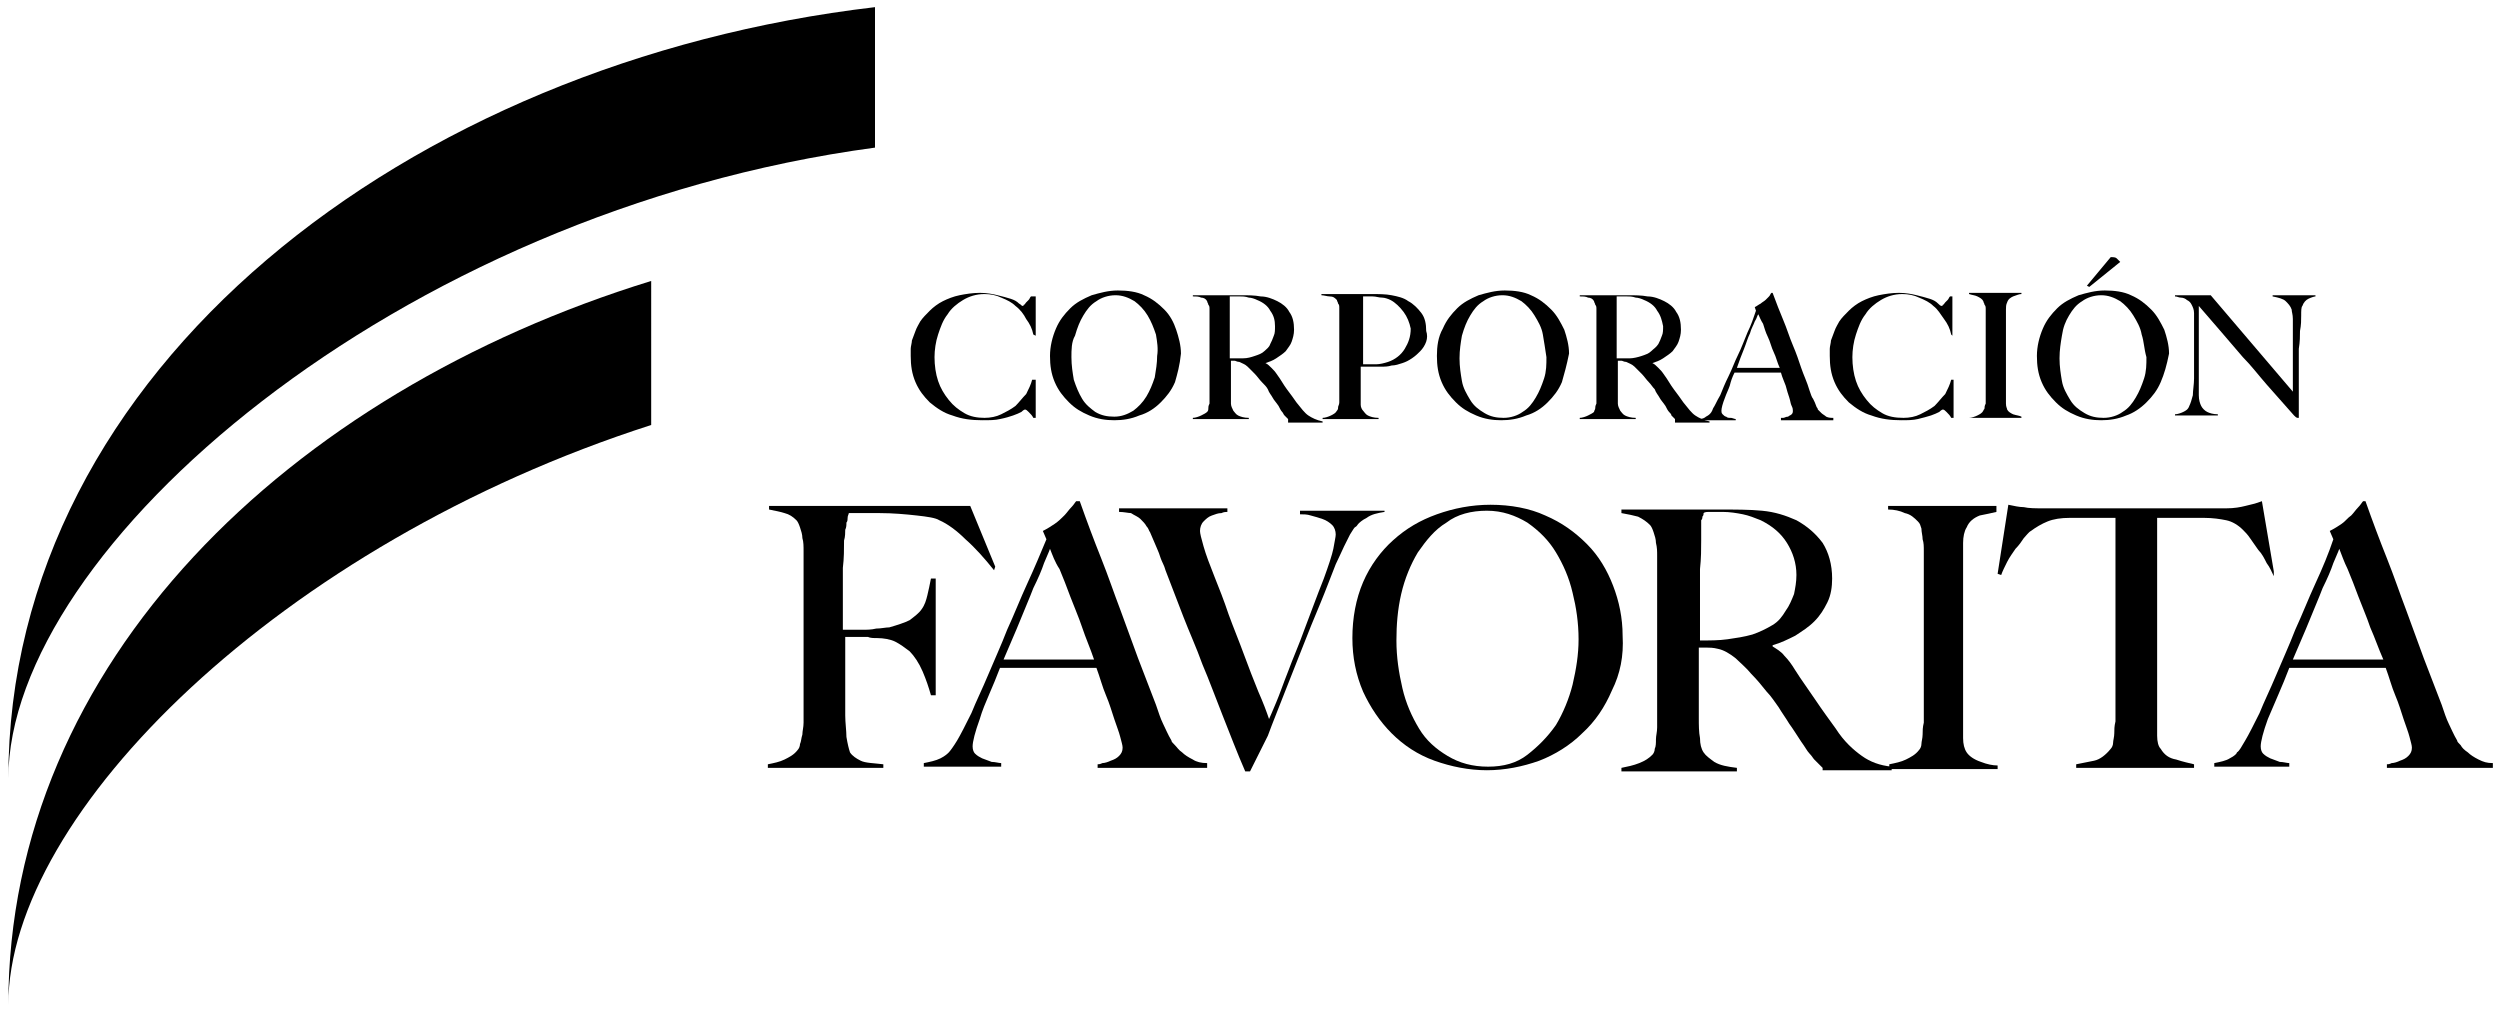
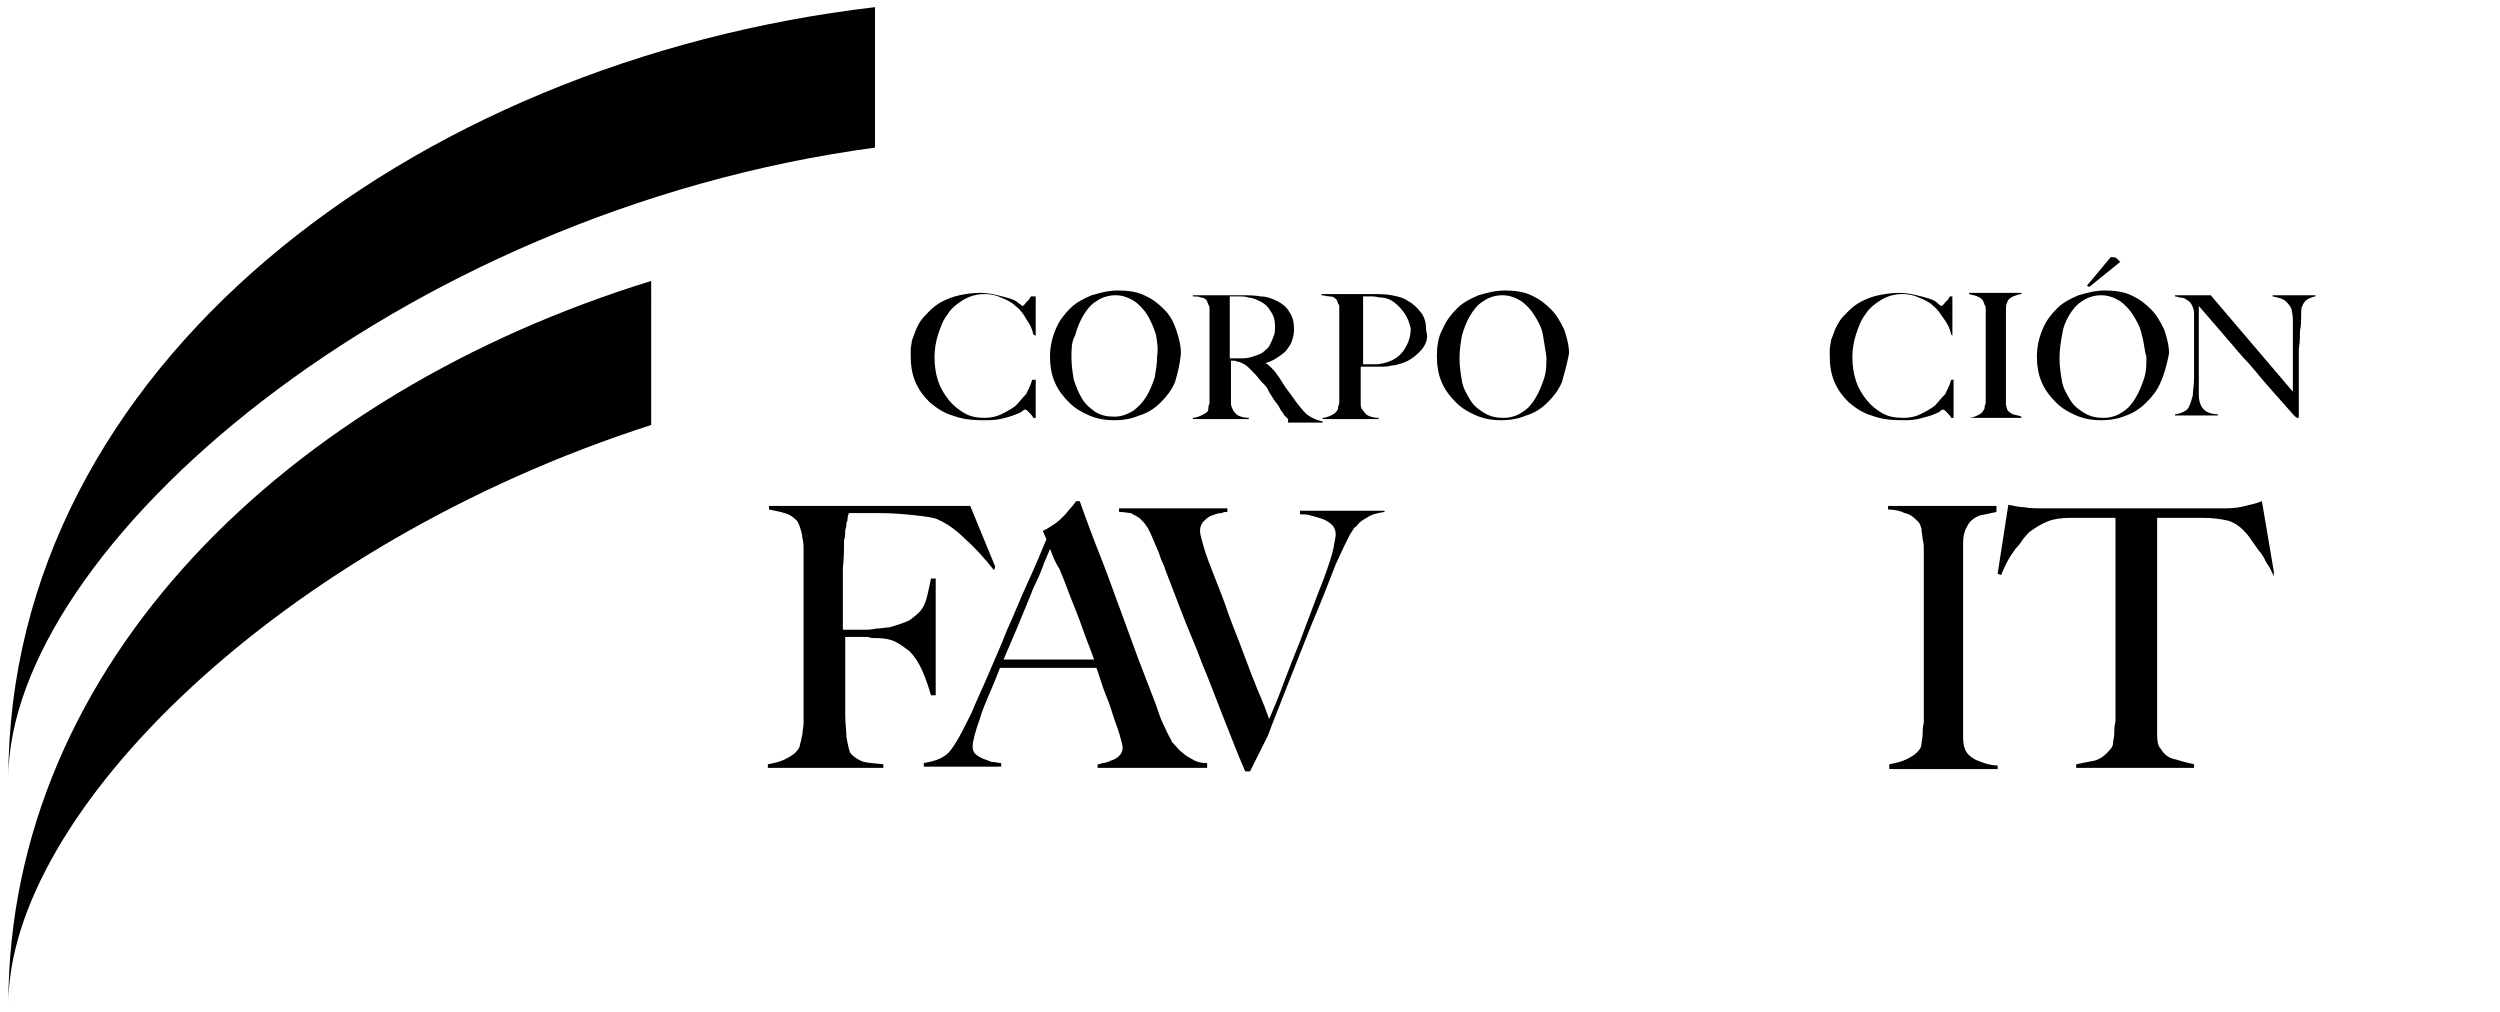
<svg xmlns="http://www.w3.org/2000/svg" version="1.1" id="Layer_1" x="0px" y="0px" viewBox="0 0 210 85" style="enable-background:new 0 0 210 85;" xml:space="preserve">
  <g>
    <path d="M83.5,47.9c-0.8-1-1.6-1.9-2.4-2.6c-0.7-0.7-1.5-1.3-2.2-1.6c-0.3-0.2-1-0.3-1.9-0.4c-0.9-0.1-2-0.2-3.1-0.2   c-0.2,0-0.4,0-0.7,0c-0.3,0-0.5,0-0.7,0c-0.2,0-0.5,0-0.7,0c-0.2,0-0.4,0-0.5,0c0,0.1-0.1,0.2-0.1,0.4c0,0.1,0,0.3-0.1,0.4   c0,0.2,0,0.4-0.1,0.6c0,0.2,0,0.6-0.1,0.9c0,0.7,0,1.5-0.1,2.3c0,0.8,0,1.6,0,2.4v1.9v0.9h0.5c0.3,0,0.7,0,1.1,0   c0.4,0,0.8,0,1.2-0.1c0.4,0,0.8-0.1,1.1-0.1c0.7-0.2,1.3-0.4,1.7-0.6c0.4-0.3,0.8-0.6,1-0.9c0.3-0.4,0.4-0.8,0.5-1.2   c0.1-0.4,0.2-0.9,0.3-1.4h0.4v9.8h-0.4c-0.2-0.7-0.4-1.3-0.7-2c-0.3-0.7-0.7-1.3-1.1-1.7c-0.4-0.3-0.8-0.6-1.2-0.8   c-0.4-0.2-1-0.3-1.5-0.3c-0.3,0-0.6,0-0.8-0.1c-0.2,0-0.4,0-0.6,0h-0.6H71v2v1.8c0,0.6,0,1.1,0,1.6c0,0.5,0,0.9,0,1.2   c0,0.6,0.1,1.3,0.1,1.8c0.1,0.6,0.2,1,0.3,1.3c0.2,0.3,0.5,0.5,0.9,0.7c0.4,0.2,1.1,0.2,1.9,0.3v0.3h-9.7v-0.3   c0.5-0.1,1-0.2,1.4-0.4c0.4-0.2,0.8-0.4,1.1-0.8c0.1-0.1,0.2-0.3,0.2-0.5c0.1-0.2,0.1-0.5,0.2-0.8c0-0.3,0.1-0.6,0.1-1   c0-0.3,0-0.6,0-1c0-0.3,0-0.7,0-1.2c0-0.5,0-1,0-1.6c0-0.6,0-1.2,0-1.8v-1.8v-5.9c0-0.4,0-0.7,0-1.1c0-0.4,0-0.8-0.1-1.1   c0-0.3-0.1-0.6-0.2-0.9c-0.1-0.3-0.2-0.5-0.3-0.6c-0.3-0.3-0.6-0.5-1-0.6c-0.3-0.1-0.8-0.2-1.3-0.3v-0.3h16.9l2.1,5.1L83.5,47.9z" />
    <path d="M92.2,64.5v-0.3c0.1,0,0.2,0,0.4-0.1c0.2,0,0.5-0.1,0.7-0.2c0.3-0.1,0.5-0.2,0.7-0.4c0.2-0.2,0.3-0.4,0.3-0.7   c0-0.2-0.1-0.5-0.2-0.9c-0.1-0.4-0.3-0.9-0.5-1.5c-0.2-0.6-0.4-1.3-0.7-2c-0.3-0.7-0.5-1.5-0.8-2.3H84c-0.3,0.8-0.6,1.5-0.9,2.2   c-0.3,0.7-0.6,1.4-0.8,2.1c-0.4,1.1-0.6,1.9-0.6,2.3c0,0.3,0.1,0.5,0.2,0.6c0.2,0.2,0.4,0.3,0.6,0.4c0.3,0.1,0.5,0.2,0.8,0.3   c0.3,0,0.6,0.1,0.8,0.1v0.3h-6.5v-0.3c0.5-0.1,1-0.2,1.4-0.4c0.4-0.2,0.6-0.4,0.7-0.5c0.1-0.1,0.4-0.5,0.7-1   c0.3-0.5,0.7-1.3,1.2-2.3c0.4-1,0.9-2,1.4-3.2c0.5-1.2,1.1-2.5,1.6-3.8c0.6-1.3,1.1-2.6,1.7-3.9c0.6-1.3,1.1-2.5,1.6-3.7l-0.3-0.7   c0.4-0.2,0.7-0.4,1-0.6c0.3-0.2,0.6-0.5,0.8-0.7c0.2-0.2,0.4-0.5,0.6-0.7c0.2-0.2,0.3-0.4,0.4-0.5h0.3c0.6,1.7,1.2,3.3,1.8,4.8   c0.6,1.5,1.1,3,1.6,4.3c0.5,1.4,1,2.7,1.5,4.1c0.5,1.3,1,2.6,1.5,3.9c0.2,0.6,0.4,1.2,0.6,1.6c0.2,0.4,0.4,0.9,0.7,1.4   c0,0.1,0.1,0.2,0.3,0.4c0.2,0.2,0.3,0.4,0.6,0.6c0.2,0.2,0.5,0.4,0.9,0.6c0.3,0.2,0.7,0.3,1.2,0.3v0.4H92.2z M88.2,46.1   c-0.1,0.3-0.3,0.7-0.5,1.2c-0.2,0.6-0.5,1.3-0.9,2.1c-0.3,0.8-0.7,1.7-1.1,2.7c-0.4,1-0.9,2.1-1.4,3.3h7.6c-0.3-0.9-0.7-1.8-1-2.7   c-0.3-0.9-0.7-1.8-1-2.6c-0.3-0.8-0.6-1.6-0.9-2.3C88.6,47.2,88.4,46.6,88.2,46.1" />
    <path d="M114.8,43.5c-0.4,0.2-0.6,0.4-0.7,0.5c-0.1,0.1-0.1,0.2-0.3,0.3c-0.1,0.1-0.2,0.3-0.4,0.6c-0.1,0.2-0.3,0.6-0.5,1   c-0.2,0.4-0.4,0.9-0.7,1.5c-0.4,1-0.8,2.1-1.3,3.3c-0.5,1.2-1,2.4-1.5,3.7c-0.5,1.3-1,2.5-1.5,3.8c-0.5,1.3-1,2.5-1.4,3.6l-1.5,3   h-0.4c-0.7-1.6-1.3-3.2-1.9-4.7c-0.6-1.5-1.1-2.9-1.7-4.3c-0.5-1.4-1.1-2.7-1.6-4c-0.5-1.3-1-2.6-1.5-3.9c-0.1-0.4-0.3-0.7-0.4-1   c-0.1-0.3-0.2-0.6-0.3-0.8c-0.1-0.2-0.2-0.5-0.3-0.7c-0.1-0.2-0.2-0.5-0.3-0.7c-0.1-0.1-0.1-0.3-0.3-0.5c-0.1-0.2-0.3-0.4-0.5-0.6   c-0.2-0.2-0.5-0.3-0.8-0.5C94.8,43.1,94.4,43,94,43v-0.3h9.1V43c-0.1,0-0.3,0-0.5,0.1c-0.3,0-0.5,0.1-0.8,0.2   c-0.3,0.1-0.5,0.3-0.7,0.5c-0.2,0.2-0.3,0.5-0.3,0.8c0,0.2,0.1,0.6,0.3,1.3c0.2,0.7,0.5,1.5,0.9,2.5c0.4,1,0.8,2,1.2,3.2   c0.4,1.1,0.9,2.3,1.3,3.4c0.4,1.1,0.8,2.1,1.2,3.1c0.4,0.9,0.7,1.7,0.9,2.3c0.1-0.2,0.3-0.7,0.6-1.4c0.3-0.7,0.6-1.6,1-2.6   c0.4-1.1,0.9-2.2,1.4-3.6c0.5-1.3,1-2.7,1.6-4.2c0.4-1.1,0.7-2,0.8-2.5c0.1-0.6,0.2-1,0.2-1.2c0-0.3-0.1-0.6-0.3-0.8   c-0.2-0.2-0.5-0.4-0.8-0.5c-0.3-0.1-0.6-0.2-1-0.3c-0.3-0.1-0.6-0.1-0.9-0.1v-0.3h7.1V43C115.7,43.1,115.2,43.2,114.8,43.5" />
-     <path d="M135.4,58c-0.6,1.4-1.4,2.6-2.5,3.6c-1,1-2.3,1.8-3.6,2.3c-1.4,0.5-2.9,0.8-4.4,0.8c-1.5,0-3-0.3-4.4-0.8   c-1.4-0.5-2.6-1.3-3.6-2.3c-1-1-1.8-2.2-2.4-3.5c-0.6-1.4-0.9-2.9-0.9-4.5c0-1.7,0.3-3.3,0.9-4.7c0.6-1.4,1.5-2.6,2.5-3.5   c1.1-1,2.3-1.7,3.7-2.2c1.4-0.5,2.9-0.8,4.5-0.8c1.7,0,3.3,0.3,4.6,0.9c1.4,0.6,2.5,1.4,3.5,2.4c1,1,1.7,2.2,2.2,3.5   c0.5,1.3,0.8,2.7,0.8,4.2C136.4,55.1,136.1,56.6,135.4,58 M132.1,49.8c-0.3-1.3-0.8-2.4-1.4-3.4c-0.6-1-1.4-1.8-2.4-2.5   c-1-0.6-2.1-1-3.4-1c-1.3,0-2.5,0.3-3.4,1c-1,0.6-1.7,1.5-2.4,2.5c-0.6,1-1.1,2.2-1.4,3.5c-0.3,1.3-0.4,2.6-0.4,3.9   c0,1.4,0.2,2.7,0.5,4c0.3,1.3,0.8,2.4,1.4,3.4c0.6,1,1.4,1.7,2.4,2.3c1,0.6,2.1,0.9,3.4,0.9c1.3,0,2.4-0.3,3.3-1   c0.9-0.7,1.7-1.5,2.4-2.5c0.6-1,1.1-2.2,1.4-3.4c0.3-1.3,0.5-2.5,0.5-3.8C132.6,52.3,132.4,51,132.1,49.8" />
-     <path d="M153.1,64.5c-0.2-0.2-0.3-0.3-0.4-0.4c-0.1-0.1-0.2-0.2-0.3-0.3c-0.1-0.1-0.2-0.3-0.4-0.5c-0.2-0.2-0.4-0.6-0.7-1   c-0.4-0.6-0.7-1.1-1-1.5c-0.3-0.5-0.6-0.9-0.9-1.4c-0.3-0.4-0.6-0.9-1-1.3c-0.4-0.5-0.8-1-1.3-1.5c-0.4-0.5-0.9-0.9-1.3-1.3   c-0.5-0.4-1-0.7-1.5-0.8c-0.4-0.1-0.7-0.1-0.9-0.1c-0.2,0-0.4,0-0.7,0v3.4c0,1,0,1.8,0,2.5c0,0.6,0,1.2,0.1,1.7   c0,0.5,0.1,0.9,0.3,1.2c0.2,0.3,0.5,0.5,0.9,0.8c0.5,0.3,1.1,0.4,1.9,0.5v0.3h-9.7v-0.3c0.5-0.1,1-0.2,1.5-0.4   c0.5-0.2,0.8-0.4,1.1-0.7c0.1-0.1,0.2-0.3,0.2-0.5c0.1-0.2,0.1-0.5,0.1-0.8c0-0.3,0.1-0.6,0.1-1c0-0.3,0-0.7,0-1c0-0.3,0-0.7,0-1.2   c0-0.5,0-1,0-1.6c0-0.6,0-1.2,0-1.8v-1.8v-5.9c0-0.4,0-0.7,0-1.1c0-0.4,0-0.7-0.1-1.1c0-0.3-0.1-0.6-0.2-0.9   c-0.1-0.3-0.2-0.5-0.3-0.6c-0.3-0.3-0.6-0.5-1-0.7c-0.4-0.1-0.8-0.2-1.4-0.3v-0.3h1.2c0.7,0,1.5,0,2.3,0c0.9,0,1.7,0,2.6,0h2.1   c1.3,0,2.6,0,3.6,0.1c1.1,0.1,2,0.4,2.9,0.8c0.9,0.5,1.6,1.1,2.2,1.9c0.5,0.8,0.8,1.8,0.8,3c0,0.7-0.1,1.4-0.4,2   c-0.3,0.6-0.6,1.1-1.1,1.6c-0.5,0.5-1,0.8-1.6,1.2c-0.6,0.3-1.2,0.6-1.9,0.8v0.1c0.3,0.2,0.7,0.4,1,0.8c0.3,0.3,0.6,0.7,0.9,1.2   c0.5,0.8,1.1,1.6,1.7,2.5c0.6,0.9,1.2,1.7,1.7,2.4c0.7,1.1,1.5,1.8,2.2,2.3c0.7,0.5,1.5,0.8,2.5,0.9v0.3H153.1z M150.1,45.6   c-0.5-0.8-1.2-1.4-2.2-1.9c-0.5-0.2-1-0.4-1.5-0.5c-0.5-0.1-1.1-0.2-1.7-0.2c-0.4,0-0.8,0-1,0c-0.3,0-0.5,0-0.6,0.1   c0,0.1,0,0.2-0.1,0.3c0,0.1,0,0.2-0.1,0.3c0,0.1,0,0.3,0,0.6c0,0.2,0,0.6,0,1.1c0,0.7,0,1.5-0.1,2.4c0,0.9,0,1.8,0,2.6v2.2v1.2   c0.8,0,1.6,0,2.3-0.1c0.7-0.1,1.4-0.2,2.1-0.4c0.6-0.2,1.2-0.5,1.7-0.8c0.5-0.3,0.8-0.7,1.1-1.2c0.3-0.4,0.5-0.9,0.7-1.4   c0.1-0.5,0.2-1,0.2-1.6C150.9,47.3,150.6,46.4,150.1,45.6" />
    <path d="M158.7,64.5v-0.3c0.5-0.1,1-0.2,1.4-0.4c0.4-0.2,0.8-0.4,1.1-0.8c0.1-0.1,0.2-0.3,0.2-0.5c0-0.2,0.1-0.5,0.1-0.8   c0-0.3,0-0.6,0.1-1c0-0.3,0-0.6,0-1c0-0.3,0-0.7,0-1.2c0-0.5,0-1,0-1.6c0-0.6,0-1.2,0-1.8v-1.8v-5.9v-1.1c0-0.4,0-0.7-0.1-1   c0-0.3-0.1-0.6-0.1-0.9c-0.1-0.3-0.1-0.4-0.3-0.6c-0.3-0.3-0.6-0.6-1.1-0.7c-0.4-0.2-0.9-0.3-1.4-0.3v-0.3h9.1V43   c-0.4,0.1-0.9,0.2-1.4,0.3c-0.5,0.2-0.9,0.5-1.1,1c-0.2,0.3-0.3,0.8-0.3,1.3c0,0.5,0,1,0,1.5c0,0.5,0,1,0,1.5c0,0.5,0,1,0,1.5v1.6   v1.7v6.9c0,0.6,0,1.2,0,1.7c0,0.5,0.1,0.9,0.3,1.2c0.2,0.3,0.6,0.6,1.2,0.8c0.5,0.2,1,0.3,1.4,0.3v0.3H158.7z" />
    <path d="M191,48.4c-0.2-0.4-0.3-0.7-0.6-1.1c-0.2-0.4-0.4-0.8-0.7-1.1c-0.2-0.3-0.5-0.7-0.7-1c-0.2-0.3-0.4-0.5-0.6-0.7   c-0.4-0.4-0.9-0.7-1.4-0.8c-0.5-0.1-1.1-0.2-1.9-0.2c-0.4,0-0.7,0-1,0c-0.3,0-0.6,0-0.9,0h-0.9h-1.1c0,0.5,0,1.2,0,2.1   c0,0.9,0,1.8,0,2.7v2.8v2.3v6.7c0,0.6,0,1.1,0,1.7c0,0.5,0.1,0.9,0.3,1.1c0.3,0.5,0.7,0.8,1.3,0.9c0.6,0.2,1.1,0.3,1.5,0.4v0.3   h-9.9v-0.3c0.5-0.1,1-0.2,1.5-0.3c0.5-0.1,1-0.5,1.4-1c0.1-0.1,0.2-0.3,0.2-0.5c0-0.2,0.1-0.5,0.1-0.8c0-0.3,0-0.6,0.1-1   c0-0.4,0-0.7,0-1c0-0.3,0-0.7,0-1.1c0-0.5,0-1,0-1.5c0-0.6,0-1.2,0-1.8v-1.7V43.5h-1.1h-0.9c-0.3,0-0.5,0-0.8,0c-0.3,0-0.6,0-1,0   c-0.8,0-1.4,0.1-1.9,0.3c-0.5,0.2-1,0.5-1.4,0.8c-0.2,0.1-0.4,0.4-0.6,0.6c-0.2,0.3-0.4,0.6-0.7,0.9c-0.2,0.3-0.5,0.7-0.7,1.1   c-0.2,0.4-0.4,0.8-0.5,1.1l-0.3-0.1l0.9-5.8c0.5,0.1,0.9,0.2,1.3,0.2c0.4,0.1,1,0.1,1.7,0.1c0.8,0,1.5,0,2.1,0c0.6,0,1.2,0,1.8,0   h1.7h2h2c0.6,0,1.2,0,1.8,0c0.6,0,1.1,0,1.8,0c0.6,0,1.3,0,2.1,0c0.7,0,1.2-0.1,1.6-0.2c0.4-0.1,0.9-0.2,1.4-0.4l1,5.9L191,48.4z" />
-     <path d="M200.5,64.5v-0.3c0.1,0,0.2,0,0.4-0.1c0.2,0,0.5-0.1,0.7-0.2c0.3-0.1,0.5-0.2,0.7-0.4c0.2-0.2,0.3-0.4,0.3-0.7   c0-0.2-0.1-0.5-0.2-0.9c-0.1-0.4-0.3-0.9-0.5-1.5c-0.2-0.6-0.4-1.3-0.7-2c-0.3-0.7-0.5-1.5-0.8-2.3h-8.1c-0.3,0.8-0.6,1.5-0.9,2.2   c-0.3,0.7-0.6,1.4-0.9,2.1c-0.4,1.1-0.6,1.9-0.6,2.3c0,0.3,0.1,0.5,0.2,0.6c0.2,0.2,0.4,0.3,0.6,0.4c0.3,0.1,0.5,0.2,0.8,0.3   c0.3,0,0.6,0.1,0.8,0.1v0.3H186v-0.3c0.5-0.1,1-0.2,1.3-0.4c0.4-0.2,0.6-0.4,0.6-0.5c0.2-0.1,0.4-0.5,0.7-1   c0.3-0.5,0.7-1.3,1.2-2.3c0.4-1,0.9-2,1.4-3.2c0.5-1.2,1.1-2.5,1.6-3.8c0.6-1.3,1.1-2.6,1.7-3.9c0.6-1.3,1.1-2.5,1.5-3.7l-0.3-0.7   c0.4-0.2,0.7-0.4,1-0.6c0.3-0.2,0.5-0.5,0.8-0.7c0.2-0.2,0.4-0.5,0.6-0.7c0.2-0.2,0.3-0.4,0.4-0.5h0.2c0.6,1.7,1.2,3.3,1.8,4.8   c0.6,1.5,1.1,3,1.6,4.3c0.5,1.4,1,2.7,1.5,4.1c0.5,1.3,1,2.6,1.5,3.9c0.2,0.6,0.4,1.2,0.6,1.6c0.2,0.4,0.4,0.9,0.7,1.4   c0,0.1,0.1,0.2,0.3,0.4c0.1,0.2,0.3,0.4,0.6,0.6c0.2,0.2,0.5,0.4,0.9,0.6c0.4,0.2,0.7,0.3,1.2,0.3v0.4H200.5z M196.5,46.1   c-0.1,0.3-0.3,0.7-0.5,1.2c-0.2,0.6-0.5,1.3-0.9,2.1c-0.3,0.8-0.7,1.7-1.1,2.7c-0.4,1-0.9,2.1-1.4,3.3h7.6   c-0.4-0.9-0.7-1.8-1.1-2.7c-0.3-0.9-0.7-1.8-1-2.6c-0.3-0.8-0.6-1.6-0.9-2.3C196.9,47.2,196.7,46.6,196.5,46.1" />
    <path d="M86.8,28.1c-0.1-0.5-0.3-0.9-0.6-1.3c-0.2-0.4-0.5-0.8-0.9-1.1c-0.3-0.3-0.7-0.5-1.2-0.7c-0.4-0.2-0.9-0.3-1.4-0.3   c-0.7,0-1.3,0.2-1.8,0.5c-0.5,0.3-1,0.7-1.3,1.2c-0.4,0.5-0.6,1.1-0.8,1.7c-0.2,0.6-0.3,1.3-0.3,1.9c0,0.7,0.1,1.4,0.3,2   c0.2,0.6,0.5,1.1,0.9,1.6c0.4,0.5,0.8,0.8,1.3,1.1c0.5,0.3,1.1,0.4,1.7,0.4c0.5,0,1-0.1,1.4-0.3c0.4-0.2,0.8-0.4,1.2-0.7   c0.3-0.3,0.6-0.7,0.9-1c0.2-0.4,0.4-0.8,0.5-1.2H87l0,3.2h-0.2c-0.1-0.2-0.2-0.3-0.4-0.5c-0.1-0.1-0.2-0.2-0.3-0.2   c0,0-0.1,0-0.3,0.2c-0.2,0.1-0.4,0.2-0.7,0.3c-0.3,0.1-0.6,0.2-1.1,0.3c-0.4,0.1-0.9,0.1-1.5,0.1c-0.9,0-1.7-0.1-2.5-0.4   c-0.7-0.2-1.3-0.6-1.9-1.1c-0.5-0.5-0.9-1-1.2-1.7c-0.3-0.7-0.4-1.4-0.4-2.2c0-0.2,0-0.4,0-0.6c0-0.2,0.1-0.5,0.1-0.7   c0.1-0.3,0.2-0.5,0.3-0.8c0.1-0.3,0.3-0.6,0.4-0.8c0.2-0.3,0.5-0.6,0.8-0.9c0.3-0.3,0.7-0.6,1.1-0.8c0.4-0.2,0.9-0.4,1.4-0.5   c0.5-0.1,1.1-0.2,1.7-0.2c0.6,0,1.1,0.1,1.5,0.2c0.4,0.1,0.8,0.2,1.1,0.3c0.3,0.1,0.5,0.2,0.7,0.4c0.2,0.1,0.2,0.2,0.3,0.2   c0,0,0.1,0,0.1-0.1c0.1,0,0.1-0.1,0.2-0.2c0.1-0.1,0.1-0.1,0.2-0.2c0.1-0.1,0.1-0.2,0.2-0.3H87v3.3L86.8,28.1z" />
    <path d="M98.7,32.1c-0.3,0.7-0.7,1.2-1.2,1.7c-0.5,0.5-1.1,0.9-1.8,1.1c-0.7,0.3-1.4,0.4-2.1,0.4c-0.7,0-1.4-0.1-2.1-0.4   c-0.7-0.3-1.2-0.6-1.7-1.1c-0.5-0.5-0.9-1-1.2-1.7c-0.3-0.7-0.4-1.4-0.4-2.2c0-0.8,0.2-1.6,0.5-2.3c0.3-0.7,0.7-1.2,1.2-1.7   c0.5-0.5,1.1-0.8,1.8-1.1c0.7-0.2,1.4-0.4,2.2-0.4c0.8,0,1.6,0.1,2.2,0.4c0.7,0.3,1.2,0.7,1.7,1.2c0.5,0.5,0.8,1.1,1,1.7   c0.2,0.6,0.4,1.3,0.4,2C99.1,30.7,98.9,31.4,98.7,32.1 M97.1,28.1c-0.2-0.6-0.4-1.1-0.7-1.6c-0.3-0.5-0.7-0.9-1.1-1.2   c-0.5-0.3-1-0.5-1.6-0.5c-0.6,0-1.2,0.2-1.6,0.5c-0.5,0.3-0.8,0.7-1.1,1.2c-0.3,0.5-0.5,1-0.7,1.7C90,28.7,90,29.4,90,30   c0,0.7,0.1,1.3,0.2,1.9c0.2,0.6,0.4,1.1,0.7,1.6c0.3,0.5,0.7,0.8,1.1,1.1c0.5,0.3,1,0.4,1.6,0.4c0.6,0,1.1-0.2,1.6-0.5   c0.4-0.3,0.8-0.7,1.1-1.2c0.3-0.5,0.5-1,0.7-1.6c0.1-0.6,0.2-1.2,0.2-1.8C97.3,29.3,97.2,28.7,97.1,28.1" />
    <path d="M108.2,35.2c-0.1-0.1-0.1-0.1-0.2-0.2c0,0-0.1-0.1-0.1-0.1c-0.1-0.1-0.1-0.2-0.2-0.3c-0.1-0.1-0.2-0.3-0.3-0.5   c-0.2-0.3-0.4-0.5-0.5-0.7c-0.1-0.2-0.3-0.4-0.4-0.7c-0.1-0.2-0.3-0.4-0.5-0.6c-0.2-0.2-0.4-0.5-0.6-0.7c-0.2-0.2-0.4-0.4-0.6-0.6   c-0.2-0.2-0.5-0.3-0.7-0.4c-0.2,0-0.3-0.1-0.4-0.1c-0.1,0-0.2,0-0.3,0v1.6c0,0.5,0,0.9,0,1.2c0,0.3,0,0.6,0,0.8   c0,0.2,0.1,0.4,0.2,0.6c0.1,0.1,0.2,0.3,0.4,0.4c0.2,0.1,0.5,0.2,0.9,0.2v0.1h-4.7v-0.1c0.2,0,0.5-0.1,0.7-0.2   c0.2-0.1,0.4-0.2,0.5-0.3c0.1-0.1,0.1-0.2,0.1-0.3c0-0.1,0-0.2,0.1-0.4c0-0.2,0-0.3,0-0.5c0-0.2,0-0.3,0-0.5v-0.6   c0-0.2,0-0.5,0-0.8v-0.9v-0.8v-2.8v-0.5c0-0.2,0-0.4,0-0.5c0-0.2,0-0.3-0.1-0.4c0-0.1-0.1-0.2-0.1-0.3c-0.1-0.2-0.3-0.3-0.5-0.3   c-0.2-0.1-0.4-0.1-0.7-0.1v-0.1h0.6c0.3,0,0.7,0,1.1,0c0.4,0,0.8,0,1.3,0h1c0.6,0,1.2,0,1.7,0.1c0.5,0,1,0.2,1.4,0.4   c0.4,0.2,0.8,0.5,1,0.9c0.3,0.4,0.4,0.9,0.4,1.5c0,0.4-0.1,0.7-0.2,1c-0.1,0.3-0.3,0.5-0.5,0.8c-0.2,0.2-0.5,0.4-0.8,0.6   c-0.3,0.2-0.6,0.3-0.9,0.4v0c0.2,0.1,0.3,0.2,0.5,0.4c0.2,0.2,0.3,0.3,0.5,0.6c0.3,0.4,0.5,0.8,0.8,1.2c0.3,0.4,0.6,0.8,0.8,1.1   c0.4,0.5,0.7,0.9,1,1.1c0.3,0.2,0.7,0.4,1.2,0.5v0.1H108.2z M106.7,26.1c-0.2-0.4-0.6-0.7-1.1-0.9c-0.2-0.1-0.5-0.2-0.7-0.2   c-0.3-0.1-0.5-0.1-0.8-0.1c-0.2,0-0.4,0-0.5,0c-0.1,0-0.2,0-0.3,0c0,0.1,0,0.1,0,0.2c0,0,0,0.1,0,0.2c0,0.1,0,0.2,0,0.3   c0,0.1,0,0.3,0,0.5c0,0.3,0,0.7,0,1.2c0,0.4,0,0.8,0,1.2v1.1v0.5c0.4,0,0.8,0,1.1,0c0.4,0,0.7-0.1,1-0.2c0.3-0.1,0.6-0.2,0.8-0.4   c0.2-0.2,0.4-0.3,0.5-0.6c0.1-0.2,0.2-0.4,0.3-0.7c0.1-0.2,0.1-0.5,0.1-0.8C107.1,26.9,107,26.5,106.7,26.1" />
    <path d="M119.8,28.7c-0.1,0.3-0.3,0.6-0.5,0.8c-0.2,0.2-0.4,0.4-0.7,0.6c-0.3,0.2-0.5,0.3-0.8,0.4c-0.3,0.1-0.6,0.2-0.9,0.2   c-0.3,0.1-0.6,0.1-0.9,0.1c-0.3,0-0.6,0-0.9,0h-0.8v0.8v0.6c0,0.2,0,0.3,0,0.5v0.5c0,0.3,0,0.6,0,0.8c0,0.2,0.1,0.4,0.2,0.5   c0.1,0.1,0.2,0.3,0.4,0.4c0.2,0.1,0.5,0.2,0.9,0.2v0.1h-4.7v-0.1c0.2,0,0.5-0.1,0.7-0.2c0.2-0.1,0.4-0.2,0.5-0.4   c0.1-0.1,0.1-0.2,0.1-0.3c0-0.1,0.1-0.2,0.1-0.4c0-0.1,0-0.3,0-0.5c0-0.2,0-0.3,0-0.5c0-0.1,0-0.3,0-0.6c0-0.2,0-0.5,0-0.8   c0-0.3,0-0.6,0-0.9v-0.8v-2.8c0-0.2,0-0.4,0-0.5c0-0.2,0-0.4,0-0.5c0-0.2,0-0.3-0.1-0.4c0-0.1-0.1-0.2-0.1-0.3   c-0.2-0.2-0.3-0.3-0.6-0.3c-0.2,0-0.5-0.1-0.7-0.1v-0.1h0.4c0.2,0,0.4,0,0.6,0c0.2,0,0.5,0,0.8,0c0.3,0,0.6,0,0.9,0   c0.3,0,0.6,0,0.8,0h0.7c0.6,0,1.2,0,1.7,0.1c0.5,0.1,1,0.2,1.4,0.5c0.4,0.2,0.8,0.6,1.1,1c0.3,0.4,0.4,0.9,0.4,1.5   C119.9,28.1,119.9,28.4,119.8,28.7 M117.9,26.2c-0.3-0.4-0.7-0.8-1.1-1c-0.2-0.1-0.5-0.2-0.7-0.2c-0.3,0-0.5-0.1-0.8-0.1   c-0.2,0-0.4,0-0.5,0c-0.1,0-0.2,0-0.3,0c0,0.1,0,0.1,0,0.2c0,0,0,0.1,0,0.2c0,0.1,0,0.2,0,0.3c0,0.1,0,0.3,0,0.5c0,0.3,0,0.8,0,1.2   c0,0.5,0,1,0,1.4V30v0.6c0.4,0,0.8,0,1.1,0c0.3,0,0.7-0.1,1-0.2c0.6-0.2,1.1-0.6,1.4-1.1c0.3-0.5,0.5-1,0.5-1.7   C118.4,27.1,118.2,26.6,117.9,26.2" />
    <path d="M131.2,32.1c-0.3,0.7-0.7,1.2-1.2,1.7c-0.5,0.5-1.1,0.9-1.8,1.1c-0.7,0.3-1.4,0.4-2.1,0.4c-0.7,0-1.4-0.1-2.1-0.4   c-0.7-0.3-1.2-0.6-1.7-1.1c-0.5-0.5-0.9-1-1.2-1.7c-0.3-0.7-0.4-1.4-0.4-2.2c0-0.8,0.1-1.6,0.5-2.3c0.3-0.7,0.7-1.2,1.2-1.7   c0.5-0.5,1.1-0.8,1.8-1.1c0.7-0.2,1.4-0.4,2.2-0.4c0.8,0,1.6,0.1,2.2,0.4c0.7,0.3,1.2,0.7,1.7,1.2c0.5,0.5,0.8,1.1,1.1,1.7   c0.2,0.6,0.4,1.3,0.4,2C131.6,30.7,131.4,31.4,131.2,32.1 M129.6,28.1c-0.1-0.6-0.4-1.1-0.7-1.6c-0.3-0.5-0.7-0.9-1.1-1.2   c-0.5-0.3-1-0.5-1.6-0.5c-0.6,0-1.2,0.2-1.6,0.5c-0.5,0.3-0.8,0.7-1.1,1.2c-0.3,0.5-0.5,1-0.7,1.7c-0.1,0.6-0.2,1.2-0.2,1.9   c0,0.7,0.1,1.3,0.2,1.9c0.1,0.6,0.4,1.1,0.7,1.6c0.3,0.5,0.7,0.8,1.2,1.1c0.5,0.3,1,0.4,1.6,0.4c0.6,0,1.2-0.2,1.6-0.5   c0.5-0.3,0.8-0.7,1.1-1.2c0.3-0.5,0.5-1,0.7-1.6c0.2-0.6,0.2-1.2,0.2-1.8C129.8,29.3,129.7,28.7,129.6,28.1" />
-     <path d="M140.7,35.2c-0.1-0.1-0.1-0.1-0.2-0.2c0,0-0.1-0.1-0.1-0.1c0-0.1-0.1-0.2-0.2-0.3c-0.1-0.1-0.2-0.3-0.3-0.5   c-0.2-0.3-0.4-0.5-0.5-0.7c-0.1-0.2-0.3-0.4-0.4-0.7c-0.2-0.2-0.3-0.4-0.5-0.6c-0.2-0.2-0.4-0.5-0.6-0.7c-0.2-0.2-0.4-0.4-0.6-0.6   c-0.2-0.2-0.5-0.3-0.7-0.4c-0.2,0-0.3-0.1-0.4-0.1c-0.1,0-0.2,0-0.3,0v1.6c0,0.5,0,0.9,0,1.2c0,0.3,0,0.6,0,0.8   c0,0.2,0.1,0.4,0.2,0.6c0.1,0.1,0.2,0.3,0.4,0.4c0.2,0.1,0.5,0.2,0.9,0.2v0.1h-4.7v-0.1c0.2,0,0.5-0.1,0.7-0.2   c0.2-0.1,0.4-0.2,0.5-0.3c0-0.1,0.1-0.2,0.1-0.3c0-0.1,0-0.2,0.1-0.4c0-0.2,0-0.3,0-0.5c0-0.2,0-0.3,0-0.5v-0.6c0-0.2,0-0.5,0-0.8   v-0.9v-0.8v-2.8v-0.5c0-0.2,0-0.4,0-0.5c0-0.2,0-0.3-0.1-0.4c0-0.1-0.1-0.2-0.1-0.3c-0.1-0.2-0.3-0.3-0.5-0.3   c-0.2-0.1-0.4-0.1-0.7-0.1v-0.1h0.6c0.3,0,0.7,0,1.1,0c0.4,0,0.8,0,1.3,0h1c0.6,0,1.2,0,1.7,0.1c0.5,0,1,0.2,1.4,0.4   c0.4,0.2,0.8,0.5,1,0.9c0.3,0.4,0.4,0.9,0.4,1.5c0,0.4-0.1,0.7-0.2,1c-0.1,0.3-0.3,0.5-0.5,0.8c-0.2,0.2-0.5,0.4-0.8,0.6   c-0.3,0.2-0.6,0.3-0.9,0.4v0c0.2,0.1,0.3,0.2,0.5,0.4c0.2,0.2,0.3,0.3,0.5,0.6c0.3,0.4,0.5,0.8,0.8,1.2c0.3,0.4,0.6,0.8,0.8,1.1   c0.4,0.5,0.7,0.9,1,1.1c0.3,0.2,0.7,0.4,1.2,0.5v0.1H140.7z M139.2,26.1c-0.2-0.4-0.6-0.7-1.1-0.9c-0.2-0.1-0.5-0.2-0.7-0.2   c-0.3-0.1-0.5-0.1-0.8-0.1c-0.2,0-0.4,0-0.5,0c-0.1,0-0.2,0-0.3,0c0,0.1,0,0.1,0,0.2c0,0,0,0.1,0,0.2c0,0.1,0,0.2,0,0.3   c0,0.1,0,0.3,0,0.5c0,0.3,0,0.7,0,1.2v1.2v1.1v0.5c0.4,0,0.8,0,1.1,0c0.3,0,0.7-0.1,1-0.2c0.3-0.1,0.6-0.2,0.8-0.4   c0.2-0.2,0.4-0.3,0.6-0.6c0.1-0.2,0.2-0.4,0.3-0.7c0.1-0.2,0.1-0.5,0.1-0.8C139.6,26.9,139.5,26.5,139.2,26.1" />
-     <path d="M149.6,35.2v-0.1c0,0,0.1,0,0.2,0c0.1,0,0.2-0.1,0.4-0.1c0.1-0.1,0.2-0.1,0.3-0.2c0.1-0.1,0.1-0.2,0.1-0.3   c0-0.1,0-0.2-0.1-0.4c-0.1-0.2-0.1-0.4-0.2-0.7c-0.1-0.3-0.2-0.6-0.3-1c-0.1-0.3-0.3-0.7-0.4-1.1h-3.9c-0.2,0.4-0.3,0.7-0.4,1.1   c-0.1,0.3-0.3,0.7-0.4,1c-0.2,0.5-0.3,0.9-0.3,1.1c0,0.1,0,0.2,0.1,0.3c0.1,0.1,0.2,0.2,0.3,0.2c0.1,0.1,0.2,0.1,0.4,0.1   c0.1,0,0.3,0.1,0.4,0.1v0.1h-3.1v-0.1c0.3,0,0.5-0.1,0.6-0.2c0.2-0.1,0.3-0.2,0.3-0.2c0.1-0.1,0.2-0.2,0.3-0.5   c0.2-0.3,0.3-0.6,0.6-1.1c0.2-0.5,0.4-1,0.7-1.6c0.3-0.6,0.5-1.2,0.8-1.8c0.3-0.6,0.5-1.2,0.8-1.9c0.3-0.6,0.5-1.2,0.7-1.8   l-0.1-0.3c0.2-0.1,0.3-0.2,0.5-0.3c0.1-0.1,0.3-0.2,0.4-0.3c0.1-0.1,0.2-0.2,0.3-0.3c0.1-0.1,0.1-0.2,0.2-0.3h0.1   c0.3,0.8,0.6,1.6,0.9,2.3c0.3,0.7,0.5,1.4,0.8,2.1c0.3,0.7,0.5,1.3,0.7,1.9c0.2,0.6,0.5,1.2,0.7,1.9c0.1,0.3,0.2,0.6,0.3,0.7   c0.1,0.2,0.2,0.4,0.3,0.7c0,0,0.1,0.1,0.1,0.2c0.1,0.1,0.2,0.2,0.3,0.3c0.1,0.1,0.3,0.2,0.4,0.3c0.2,0.1,0.4,0.1,0.6,0.1v0.2H149.6   z M147.7,26.4c-0.1,0.1-0.1,0.3-0.3,0.6c-0.1,0.3-0.3,0.6-0.4,1c-0.2,0.4-0.3,0.8-0.5,1.3c-0.2,0.5-0.4,1-0.6,1.6h3.6   c-0.2-0.4-0.3-0.9-0.5-1.3c-0.2-0.4-0.3-0.9-0.5-1.3c-0.2-0.4-0.3-0.8-0.4-1.1C147.9,26.9,147.8,26.6,147.7,26.4" />
    <path d="M163.9,28.1c-0.1-0.5-0.3-0.9-0.6-1.3c-0.3-0.4-0.5-0.8-0.9-1.1c-0.3-0.3-0.7-0.5-1.2-0.7c-0.4-0.2-0.9-0.3-1.4-0.3   c-0.7,0-1.3,0.2-1.8,0.5c-0.5,0.3-1,0.7-1.3,1.2c-0.4,0.5-0.6,1.1-0.8,1.7c-0.2,0.6-0.3,1.3-0.3,1.9c0,0.7,0.1,1.4,0.3,2   c0.2,0.6,0.5,1.1,0.9,1.6c0.4,0.5,0.8,0.8,1.3,1.1c0.5,0.3,1.1,0.4,1.8,0.4c0.5,0,1-0.1,1.4-0.3c0.4-0.2,0.8-0.4,1.2-0.7   c0.3-0.3,0.6-0.7,0.9-1c0.2-0.4,0.4-0.8,0.5-1.2h0.2l0,3.2h-0.2c-0.1-0.2-0.2-0.3-0.4-0.5c-0.1-0.1-0.2-0.2-0.3-0.2   c0,0-0.1,0-0.3,0.2c-0.2,0.1-0.4,0.2-0.7,0.3c-0.3,0.1-0.7,0.2-1.1,0.3c-0.4,0.1-0.9,0.1-1.4,0.1c-0.9,0-1.7-0.1-2.5-0.4   c-0.7-0.2-1.3-0.6-1.9-1.1c-0.5-0.5-0.9-1-1.2-1.7c-0.3-0.7-0.4-1.4-0.4-2.2c0-0.2,0-0.4,0-0.6c0-0.2,0.1-0.5,0.1-0.7   c0.1-0.3,0.2-0.5,0.3-0.8c0.1-0.3,0.3-0.6,0.4-0.8c0.2-0.3,0.5-0.6,0.8-0.9c0.3-0.3,0.7-0.6,1.1-0.8c0.4-0.2,0.9-0.4,1.4-0.5   c0.5-0.1,1.1-0.2,1.7-0.2c0.6,0,1.1,0.1,1.5,0.2c0.4,0.1,0.8,0.2,1.1,0.3c0.3,0.1,0.5,0.2,0.7,0.4c0.1,0.1,0.2,0.2,0.3,0.2   c0,0,0.1,0,0.1-0.1c0.1,0,0.1-0.1,0.2-0.2c0.1-0.1,0.1-0.1,0.2-0.2c0.1-0.1,0.1-0.2,0.2-0.3h0.2v3.3L163.9,28.1z" />
    <path d="M165.4,35.2v-0.1c0.2,0,0.5-0.1,0.7-0.2c0.2-0.1,0.4-0.2,0.5-0.4c0-0.1,0.1-0.1,0.1-0.2c0-0.1,0-0.2,0.1-0.4   c0-0.1,0-0.3,0-0.5c0-0.2,0-0.3,0-0.5c0-0.1,0-0.3,0-0.6c0-0.2,0-0.5,0-0.8v-0.9v-0.8v-2.8v-0.5c0-0.2,0-0.3,0-0.5   c0-0.2,0-0.3-0.1-0.4c0-0.1-0.1-0.2-0.1-0.3c-0.1-0.2-0.3-0.3-0.5-0.4c-0.2-0.1-0.4-0.1-0.7-0.2v-0.1h4.4v0.1   c-0.2,0-0.4,0.1-0.7,0.2c-0.2,0.1-0.4,0.2-0.5,0.5c-0.1,0.2-0.1,0.4-0.1,0.6c0,0.3,0,0.5,0,0.7c0,0.2,0,0.5,0,0.7v0.7V29v0.8v3.3   c0,0.3,0,0.6,0,0.8c0,0.3,0.1,0.4,0.1,0.5c0.1,0.2,0.3,0.3,0.5,0.4c0.3,0.1,0.5,0.1,0.7,0.2v0.1H165.4z" />
    <path d="M181.5,32.1c-0.3,0.7-0.7,1.2-1.2,1.7c-0.5,0.5-1.1,0.9-1.7,1.1c-0.7,0.3-1.4,0.4-2.1,0.4c-0.7,0-1.4-0.1-2.1-0.4   c-0.7-0.3-1.2-0.6-1.7-1.1c-0.5-0.5-0.9-1-1.2-1.7c-0.3-0.7-0.4-1.4-0.4-2.2c0-0.8,0.2-1.6,0.5-2.3c0.3-0.7,0.7-1.2,1.2-1.7   c0.5-0.5,1.1-0.8,1.8-1.1c0.7-0.2,1.4-0.4,2.2-0.4c0.8,0,1.6,0.1,2.2,0.4c0.7,0.3,1.2,0.7,1.7,1.2c0.5,0.5,0.8,1.1,1.1,1.7   c0.2,0.6,0.4,1.3,0.4,2C182,30.7,181.8,31.4,181.5,32.1 M179.9,28.1c-0.1-0.6-0.4-1.1-0.7-1.6c-0.3-0.5-0.7-0.9-1.1-1.2   c-0.5-0.3-1-0.5-1.6-0.5c-0.6,0-1.2,0.2-1.6,0.5c-0.5,0.3-0.8,0.7-1.1,1.2c-0.3,0.5-0.5,1-0.6,1.7c-0.1,0.6-0.2,1.2-0.2,1.9   c0,0.7,0.1,1.3,0.2,1.9c0.1,0.6,0.4,1.1,0.7,1.6c0.3,0.5,0.7,0.8,1.2,1.1c0.5,0.3,1,0.4,1.6,0.4c0.6,0,1.2-0.2,1.6-0.5   c0.5-0.3,0.8-0.7,1.1-1.2c0.3-0.5,0.5-1,0.7-1.6c0.2-0.6,0.2-1.2,0.2-1.8C180.1,29.3,180.1,28.7,179.9,28.1 M175.5,24.1l-0.2-0.1   l2-2.4c0.2,0,0.4,0,0.5,0.1c0.1,0.1,0.2,0.2,0.3,0.3V22L175.5,24.1z" />
    <path d="M193.9,25.1c-0.2,0.1-0.4,0.3-0.5,0.6c-0.1,0.1-0.1,0.4-0.1,0.8c0,0.4,0,0.8-0.1,1.3c0,0.4,0,0.9-0.1,1.5   c0,0.6,0,1.2,0,1.8v0.9c0,0.3,0,0.7,0,1c0,0.4,0,0.7,0,1.1v0.9c0,0,0,0.1,0,0.1c0,0,0,0-0.1,0c-0.1,0-0.2-0.1-0.3-0.2   c-0.8-0.9-1.6-1.8-2.3-2.6c-0.7-0.8-1.3-1.6-2-2.3c-0.6-0.7-1.2-1.4-1.8-2.1c-0.6-0.7-1.2-1.4-1.9-2.2v6.2c0,0.5,0,0.9,0,1.3   c0,0.4,0.1,0.7,0.2,0.9c0.1,0.2,0.3,0.4,0.5,0.5c0.2,0.1,0.5,0.2,0.9,0.2v0.1h-3.6v-0.1c0.2,0,0.5-0.1,0.7-0.2   c0.2-0.1,0.4-0.2,0.5-0.5c0.1-0.2,0.2-0.5,0.3-0.9c0-0.4,0.1-0.9,0.1-1.4c0-0.4,0-0.9,0-1.5c0-0.6,0-1.2,0-1.8v-0.7v-0.5V27   c0-0.2,0-0.4,0-0.7c0-0.3-0.1-0.5-0.2-0.7c-0.1-0.2-0.2-0.3-0.4-0.4c-0.1-0.1-0.3-0.2-0.5-0.2c-0.2,0-0.3-0.1-0.5-0.1v-0.1h3   l6.9,8.1v-5c0-0.4,0-0.8,0-1.1c0-0.4-0.1-0.6-0.1-0.8c-0.1-0.3-0.3-0.5-0.5-0.7c-0.2-0.2-0.6-0.3-1.1-0.4v-0.1h3.6v0.1   C194.4,24.9,194.1,25,193.9,25.1" />
    <path d="M73.5,12.4c-40.2,5.4-72.8,33.7-72.8,53C0.7,31,34.3,5.2,73.5,0.6V12.4z" />
    <path d="M0.7,84.4c0-16.1,22.9-38.7,54-48.7V23.6C24.2,33,0.7,55.7,0.7,84.4" />
  </g>
</svg>